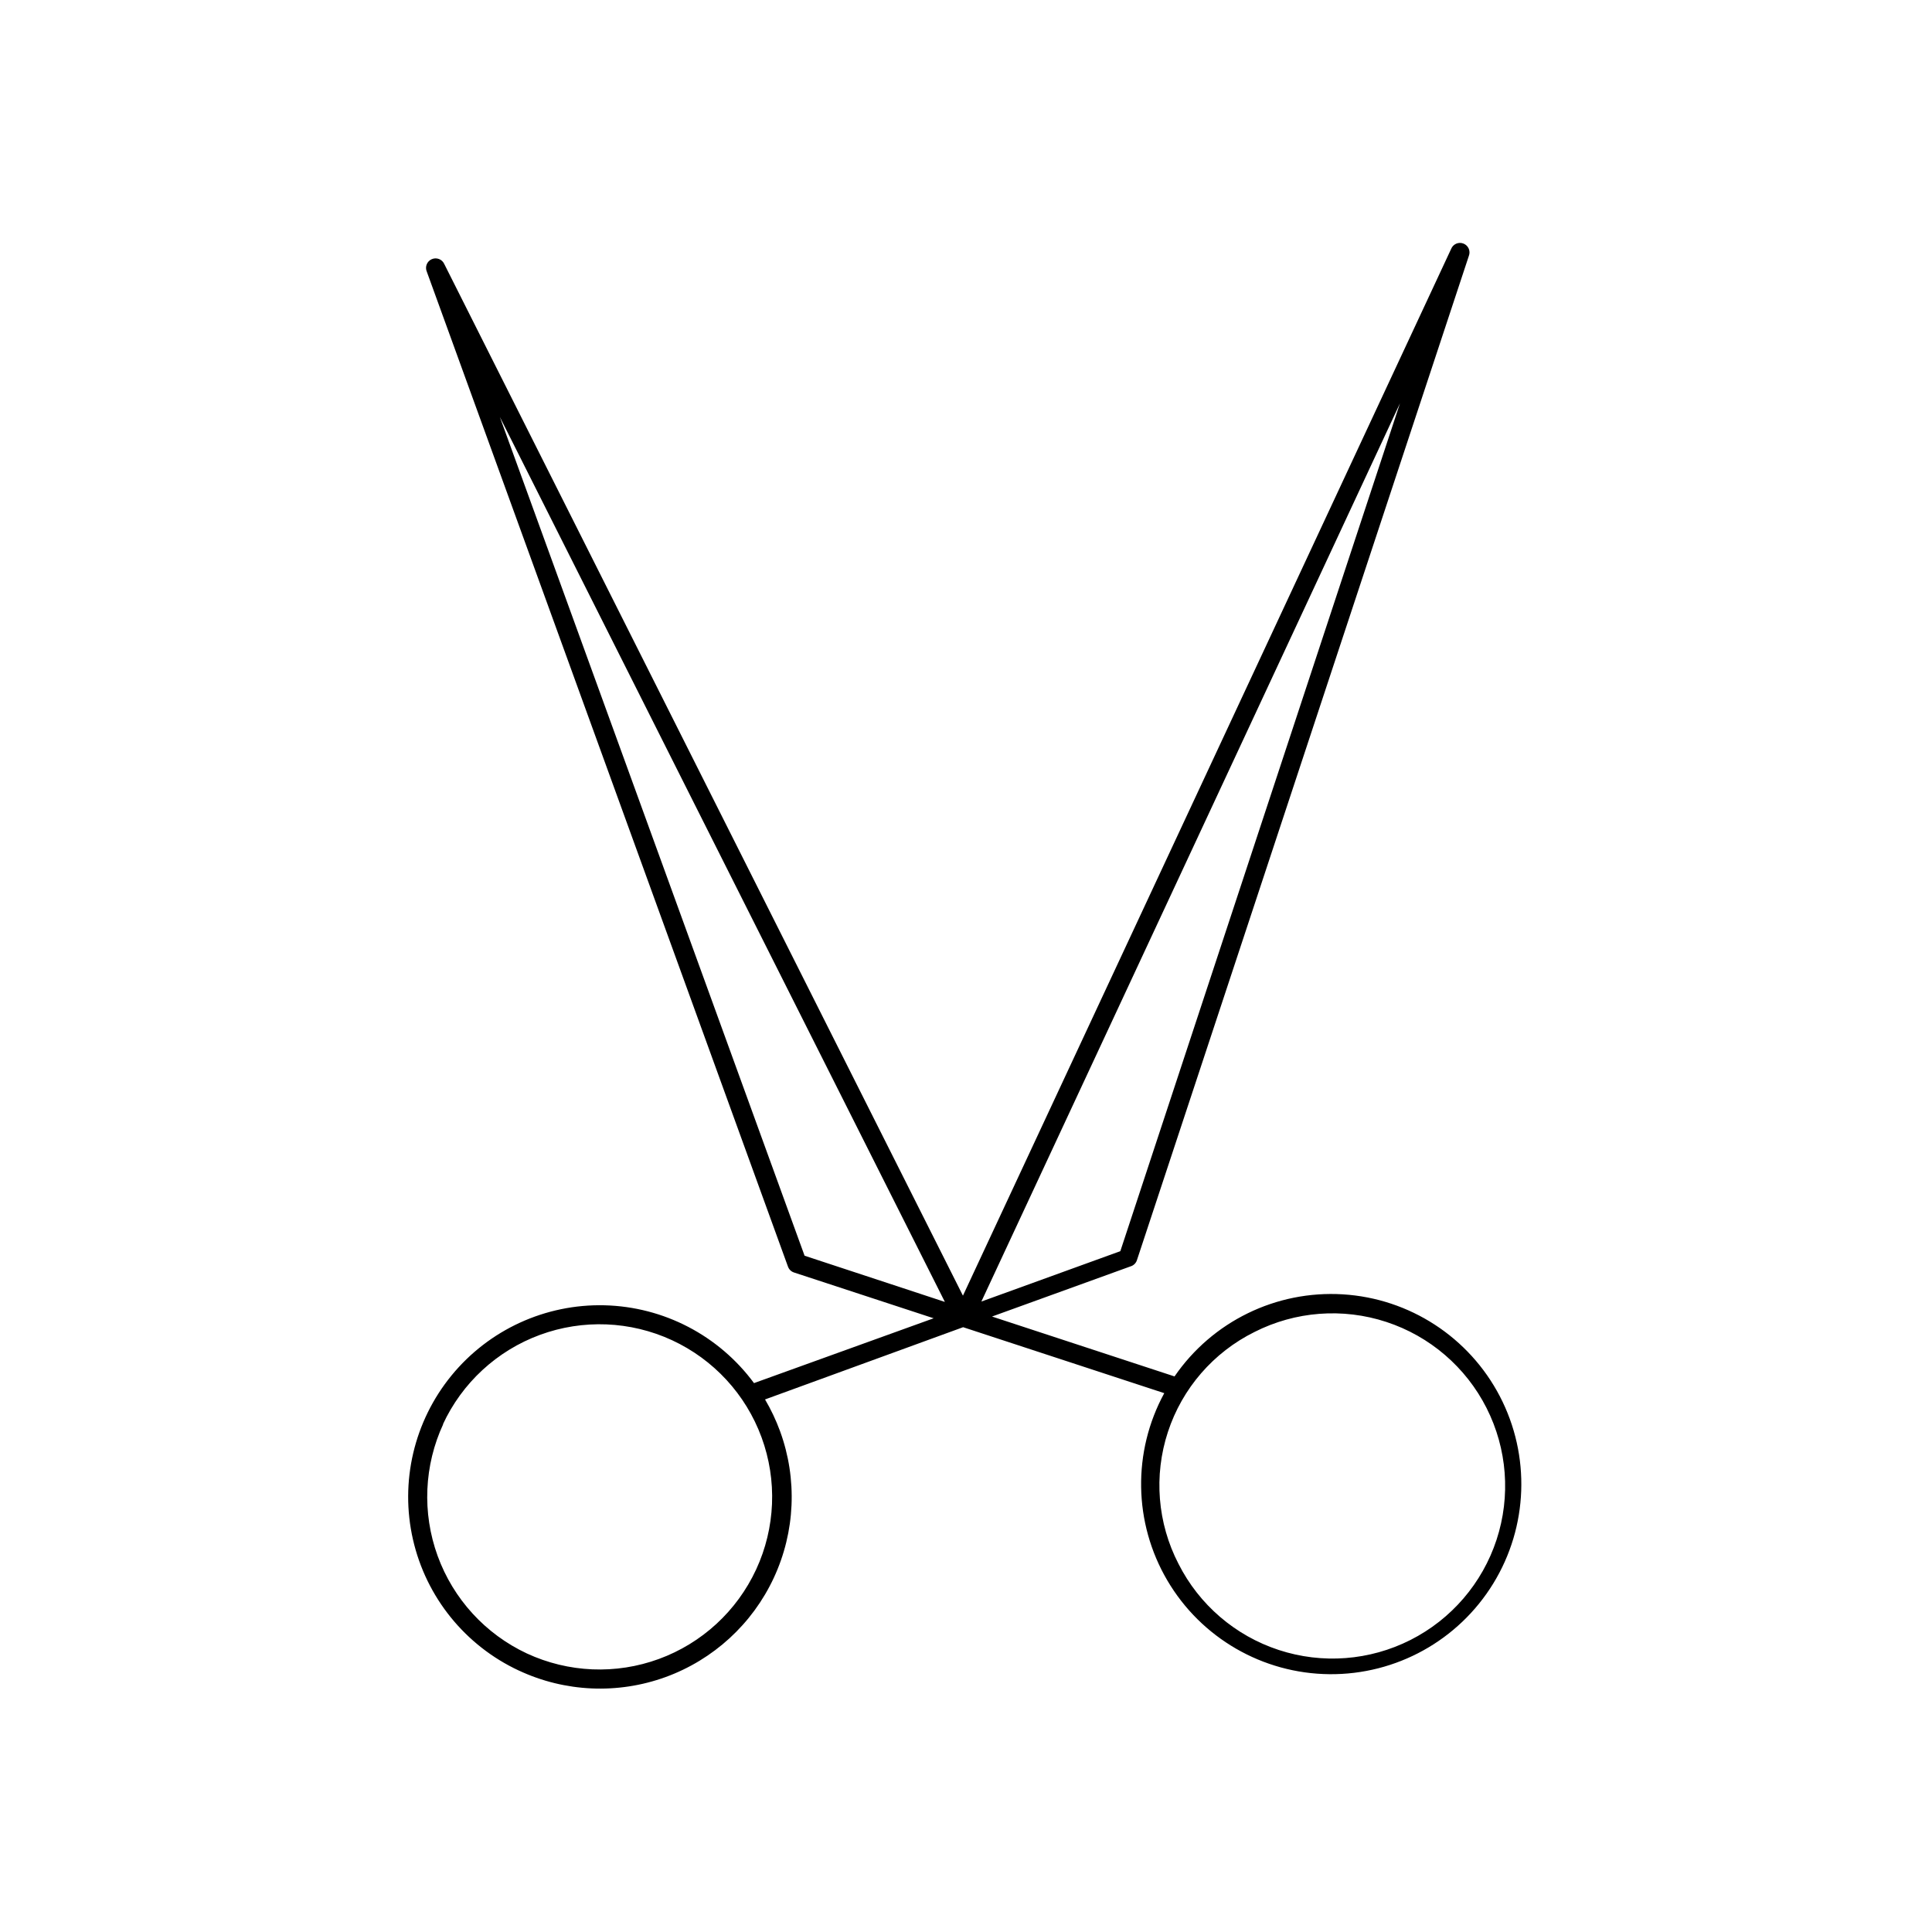
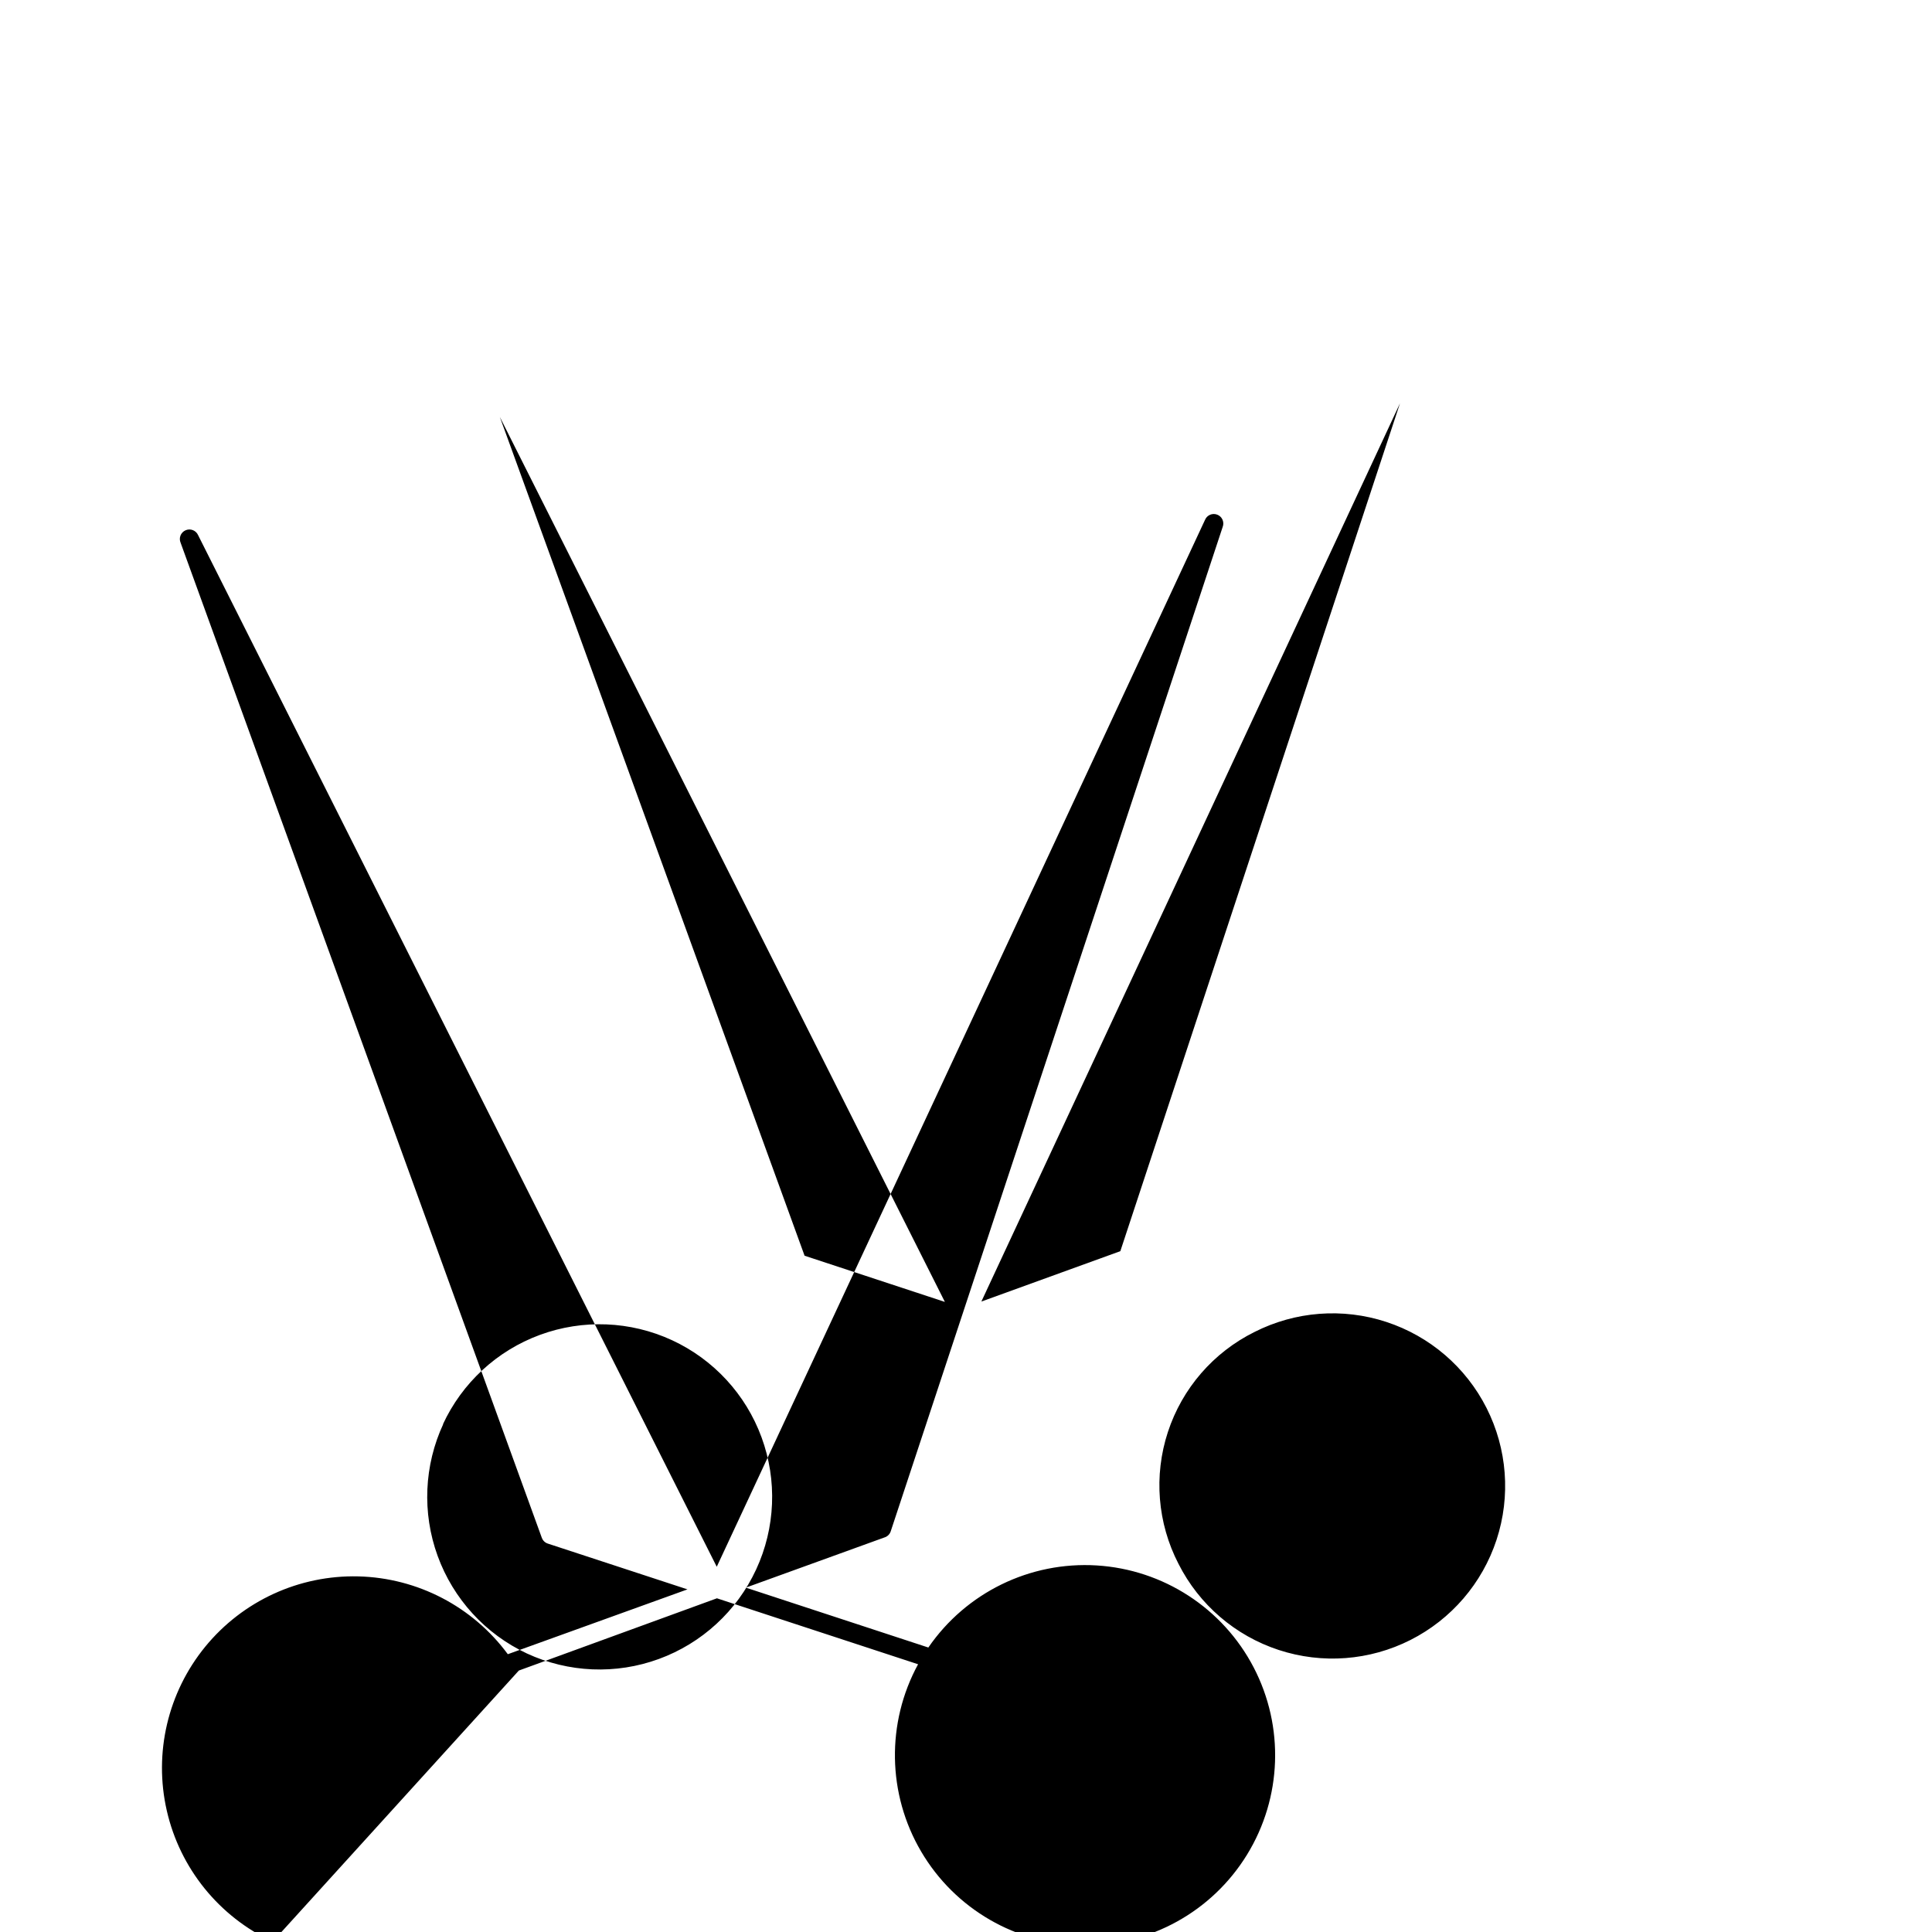
<svg xmlns="http://www.w3.org/2000/svg" fill="#000000" width="800px" height="800px" version="1.1" viewBox="144 144 512 512">
-   <path d="m281.5 586.71c12.211 5.715 26.195 6.34 38.871 1.734 12.672-4.609 22.996-14.066 28.688-26.289 5.695-12.223 6.293-26.211 1.664-38.875-1.07-2.918-2.402-5.734-3.981-8.414l52.496-19.145 53.305 17.48c-8.461 15.535-8.156 34.371 0.805 49.621 8.961 15.254 25.266 24.688 42.957 24.855 17.688 0.172 34.168-8.949 43.422-24.027 9.254-15.078 9.918-33.902 1.758-49.598-8.164-15.691-23.961-25.957-41.617-27.039s-34.586 7.176-44.605 21.754l-48.367-15.871 36.879-13.352 0.004 0.004c0.711-0.266 1.27-0.84 1.508-1.562l87.969-266.16c0.512-1.293-0.117-2.758-1.414-3.273-1.293-0.516-2.758 0.117-3.273 1.41l-129.38 277.4-137.44-273.37c-0.559-1.281-2.047-1.867-3.324-1.309-1.281 0.555-1.867 2.043-1.312 3.324l95.723 263.7h0.004c0.262 0.711 0.836 1.27 1.559 1.508l37.031 12.141-47.609 17.18v0.004c-9.309-12.617-23.922-20.23-39.594-20.625-15.676-0.391-30.652 6.477-40.582 18.613-9.926 12.137-13.695 28.176-10.203 43.461 3.488 15.285 13.844 28.102 28.059 34.727zm194.97-89.727v-0.004c10.824-5.481 23.383-6.438 34.914-2.656 11.531 3.777 21.086 11.984 26.566 22.809 5.481 10.824 6.434 23.383 2.656 34.914-3.781 11.527-11.988 21.082-22.812 26.562-10.828 5.481-23.387 6.434-34.914 2.652-11.531-3.781-21.086-11.988-26.562-22.816-5.59-10.801-6.602-23.398-2.812-34.957 3.789-11.559 12.066-21.109 22.965-26.508zm38.543-246.11-74.113 224.7-36.828 13.352zm-238.55 3.629 117.94 234.52-37.18-12.242zm-15.113 267.02v-0.004c5.086-11.02 14.344-19.57 25.734-23.762 11.395-4.191 23.984-3.684 35.004 1.41 11.016 5.098 19.559 14.363 23.738 25.758 4.184 11.395 3.668 23.984-1.438 35-5.102 11.012-14.375 19.547-25.773 23.719-11.398 4.176-23.988 3.648-35-1.465-10.992-5.148-19.492-14.449-23.641-25.859-4.144-11.406-3.598-23.996 1.523-35z" />
+   <path d="m281.5 586.71l52.496-19.145 53.305 17.48c-8.461 15.535-8.156 34.371 0.805 49.621 8.961 15.254 25.266 24.688 42.957 24.855 17.688 0.172 34.168-8.949 43.422-24.027 9.254-15.078 9.918-33.902 1.758-49.598-8.164-15.691-23.961-25.957-41.617-27.039s-34.586 7.176-44.605 21.754l-48.367-15.871 36.879-13.352 0.004 0.004c0.711-0.266 1.27-0.84 1.508-1.562l87.969-266.16c0.512-1.293-0.117-2.758-1.414-3.273-1.293-0.516-2.758 0.117-3.273 1.41l-129.38 277.4-137.44-273.37c-0.559-1.281-2.047-1.867-3.324-1.309-1.281 0.555-1.867 2.043-1.312 3.324l95.723 263.7h0.004c0.262 0.711 0.836 1.27 1.559 1.508l37.031 12.141-47.609 17.18v0.004c-9.309-12.617-23.922-20.23-39.594-20.625-15.676-0.391-30.652 6.477-40.582 18.613-9.926 12.137-13.695 28.176-10.203 43.461 3.488 15.285 13.844 28.102 28.059 34.727zm194.97-89.727v-0.004c10.824-5.481 23.383-6.438 34.914-2.656 11.531 3.777 21.086 11.984 26.566 22.809 5.481 10.824 6.434 23.383 2.656 34.914-3.781 11.527-11.988 21.082-22.812 26.562-10.828 5.481-23.387 6.434-34.914 2.652-11.531-3.781-21.086-11.988-26.562-22.816-5.59-10.801-6.602-23.398-2.812-34.957 3.789-11.559 12.066-21.109 22.965-26.508zm38.543-246.11-74.113 224.7-36.828 13.352zm-238.55 3.629 117.94 234.52-37.18-12.242zm-15.113 267.02v-0.004c5.086-11.02 14.344-19.57 25.734-23.762 11.395-4.191 23.984-3.684 35.004 1.41 11.016 5.098 19.559 14.363 23.738 25.758 4.184 11.395 3.668 23.984-1.438 35-5.102 11.012-14.375 19.547-25.773 23.719-11.398 4.176-23.988 3.648-35-1.465-10.992-5.148-19.492-14.449-23.641-25.859-4.144-11.406-3.598-23.996 1.523-35z" />
</svg>